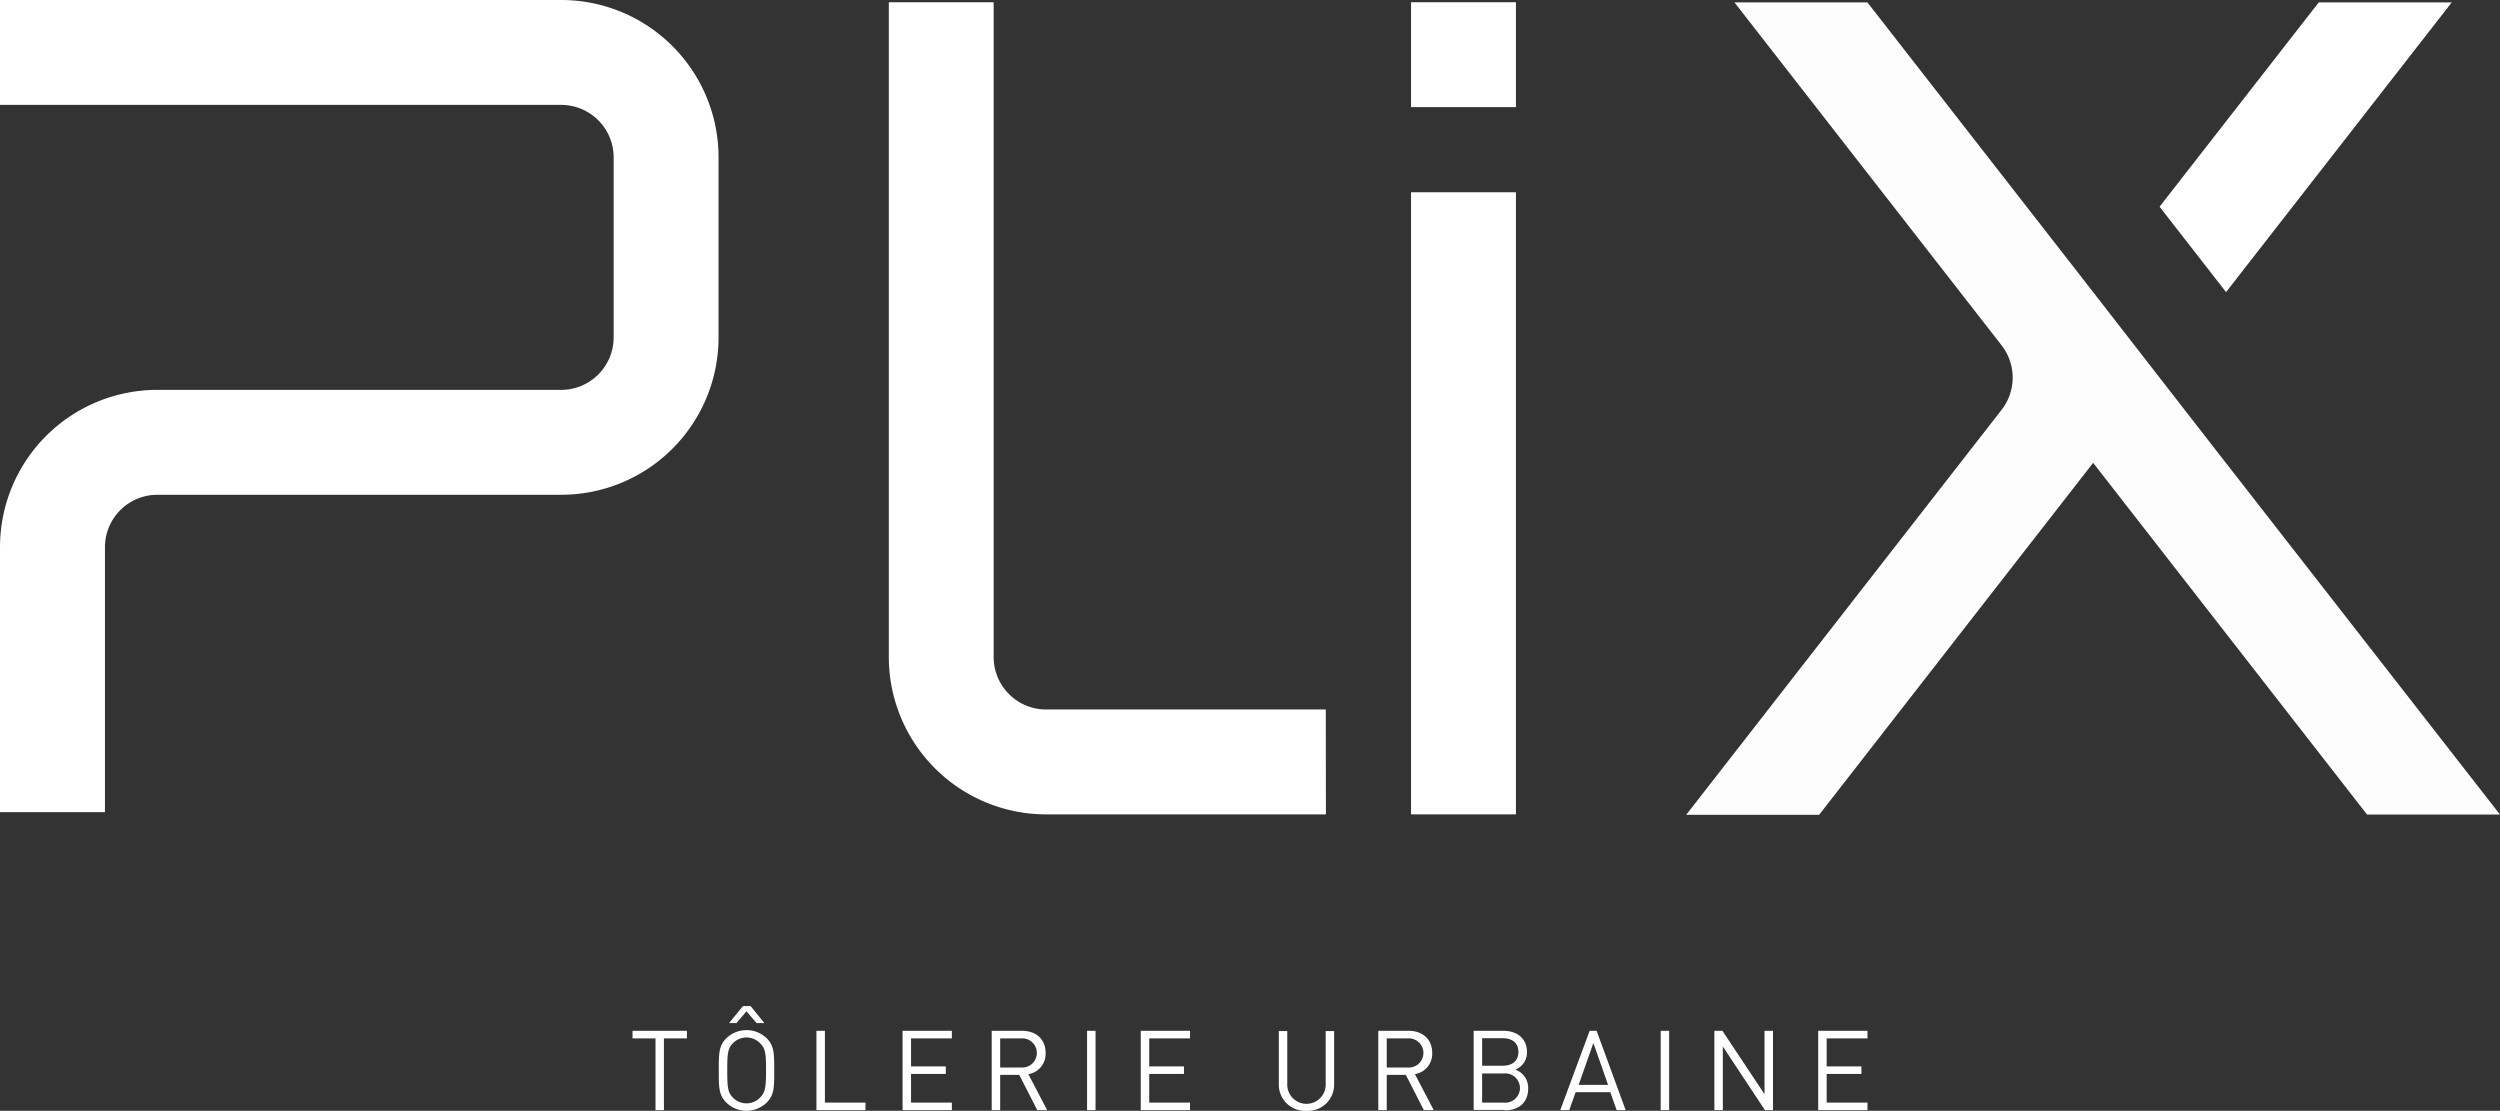
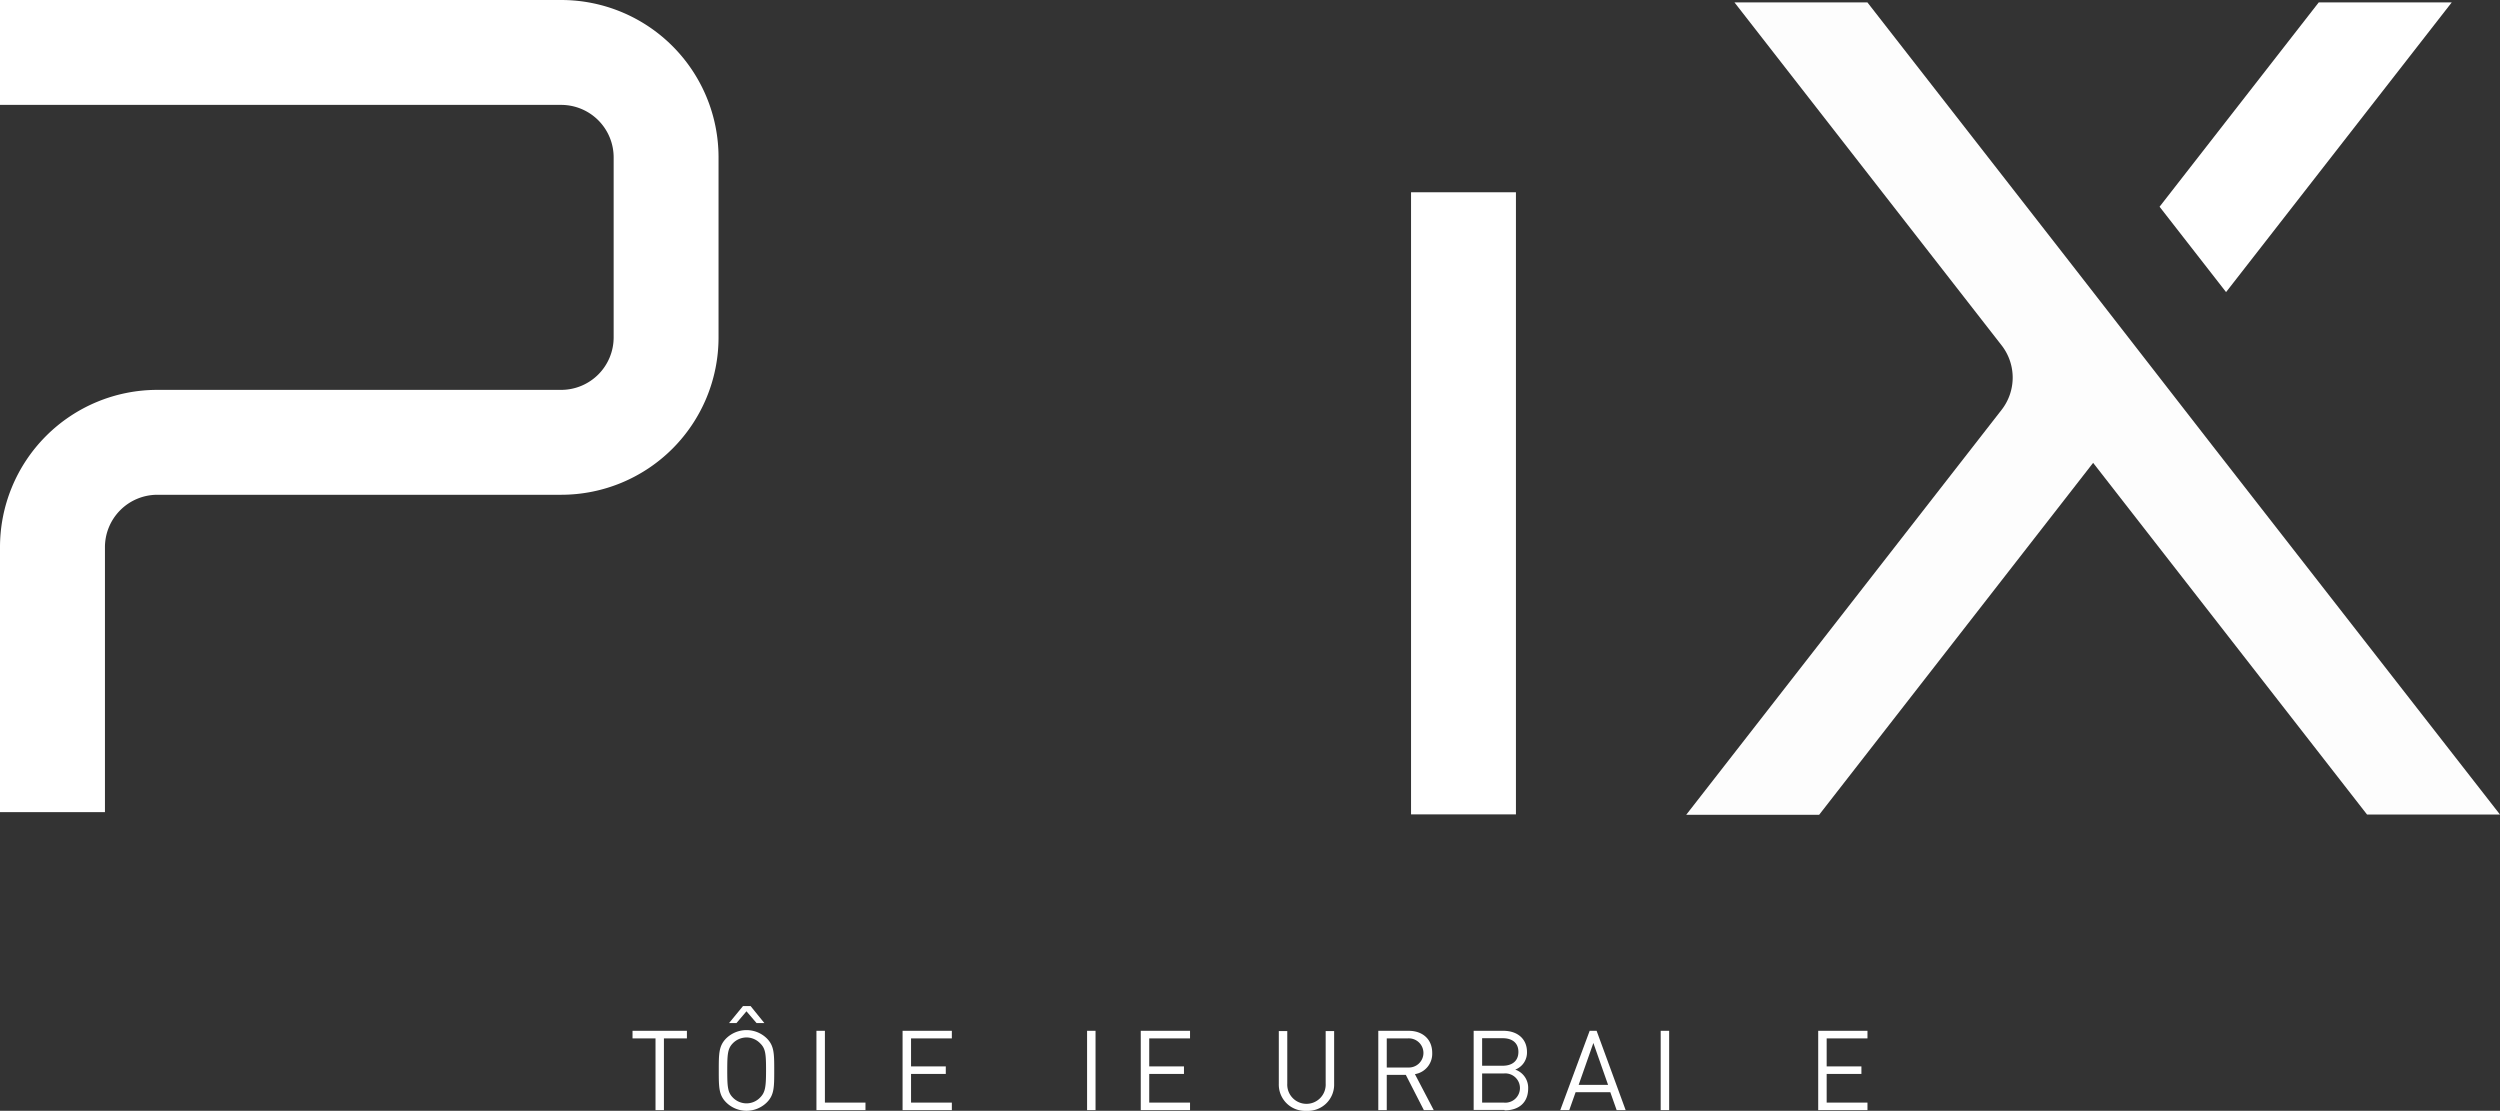
<svg xmlns="http://www.w3.org/2000/svg" id="Calque_1" data-name="Calque 1" width="150mm" height="66.65mm" viewBox="0 0 425.2 188.93">
  <rect x="0" y="0" width="425.2" height="188.93" fill="#333333" stroke="none" />
  <defs>
    <style>.cls-1{fill:#fff;}.cls-2{fill:#fdfdfd;}</style>
  </defs>
  <path class="cls-1" d="M17.85,138.13H0v-45A26.76,26.76,0,0,1,26.77,66.31H95.45a8.93,8.93,0,0,0,8.92-8.92V26.77a8.93,8.93,0,0,0-8.92-8.93H0V0H95.45a26.76,26.76,0,0,1,26.76,26.77V57.39A26.76,26.76,0,0,1,95.45,84.15H26.77a8.92,8.92,0,0,0-8.92,8.93Z" />
-   <path class="cls-1" d="M225.51,138.51H177.94a26.77,26.77,0,0,1-26.77-26.76V.38H169V111.75a8.92,8.92,0,0,0,8.92,8.92h47.57Z" />
  <rect class="cls-1" x="239.99" y="32.7" width="17.84" height="105.81" />
-   <rect class="cls-1" x="239.99" y="0.38" width="17.84" height="17.84" />
  <path class="cls-2" d="M376.45,76,356,49.68l-5.26-6.76-4.08-5.24,4.08,5.24L317.61.41H295l45.42,58.31a8.92,8.92,0,0,1,0,11l-53.63,68.86H309.4L356,78.72l46.59,59.82H425.2Z" />
  <polygon class="cls-1" points="394.37 0.41 367.3 35.16 378.61 49.68 416.99 0.41 394.37 0.41" />
  <polygon class="cls-1" points="107.58 175.32 107.58 176.61 111.49 176.61 111.49 188.81 112.92 188.81 112.92 176.61 116.83 176.61 116.83 175.32 107.58 175.32" />
  <path class="cls-1" d="M128.67,174l-1.71-2-1.7,2H124l2.37-2.89h1.29L130,174Zm.62,3.45a3.25,3.25,0,0,0-2.33-1,3.29,3.29,0,0,0-2.33,1c-.85.88-.94,1.79-.94,4.61s.09,3.73.94,4.6a3.26,3.26,0,0,0,2.33,1,3.22,3.22,0,0,0,2.33-1c.86-.87,1-1.78,1-4.6s-.09-3.73-1-4.61m1.12,10.06a4.91,4.91,0,0,1-6.89,0c-1.27-1.26-1.27-2.59-1.27-5.45s0-4.19,1.27-5.46a4.94,4.94,0,0,1,6.89,0c1.27,1.27,1.27,2.6,1.27,5.46s0,4.19-1.27,5.45" />
  <polygon class="cls-1" points="138.86 175.32 138.86 188.81 147.2 188.81 147.2 187.53 140.3 187.53 140.3 175.32 138.86 175.32" />
  <polygon class="cls-1" points="153.51 175.32 153.51 188.81 161.89 188.81 161.89 187.53 154.95 187.53 154.95 182.66 160.86 182.66 160.86 181.37 154.95 181.37 154.95 176.61 161.89 176.61 161.89 175.32 153.51 175.32" />
-   <path class="cls-1" d="M173.71,176.61h-3.6v4.95h3.6a2.48,2.48,0,1,0,0-4.95m2.71,12.2-3.07-6h-3.24v6h-1.44V175.32h5.17c2.35,0,4,1.42,4,3.75a3.49,3.49,0,0,1-2.94,3.62l3.2,6.12Z" />
  <rect class="cls-1" x="184.89" y="175.32" width="1.44" height="13.49" />
  <polygon class="cls-1" points="194.02 175.32 194.02 188.81 202.4 188.81 202.4 187.53 195.46 187.53 195.46 182.66 201.37 182.66 201.37 181.37 195.46 181.37 195.46 176.61 202.4 176.61 202.4 175.32 194.02 175.32" />
  <path class="cls-1" d="M222.2,188.93a4.46,4.46,0,0,1-4.7-4.57v-9h1.44v8.93a3.27,3.27,0,1,0,6.53,0v-8.93h1.44v9a4.46,4.46,0,0,1-4.71,4.57" />
  <path class="cls-1" d="M239.46,176.61h-3.6v4.95h3.6a2.48,2.48,0,1,0,0-4.95m2.71,12.2-3.07-6h-3.24v6h-1.44V175.32h5.17c2.35,0,4,1.42,4,3.75a3.5,3.5,0,0,1-2.94,3.62l3.2,6.12Z" />
  <path class="cls-1" d="M255.75,182.58h-3.67v4.95h3.67a2.49,2.49,0,1,0,0-4.95m-.15-6h-3.52v4.68h3.52c1.5,0,2.65-.74,2.65-2.35s-1.15-2.33-2.65-2.33m.28,12.2h-5.24V175.32h5.07c2.35,0,4,1.35,4,3.6a3.1,3.1,0,0,1-2,3,3.26,3.26,0,0,1,2.2,3.2c0,2.45-1.63,3.73-4,3.73" />
  <path class="cls-1" d="M271,177.39l2.5,7.12h-5Zm-.63-2.07-5,13.49h1.53l1.08-3.05h5.9l1.08,3.05h1.53l-4.94-13.49Z" />
  <rect class="cls-1" x="282.45" y="175.32" width="1.44" height="13.49" />
-   <polygon class="cls-1" points="300.11 175.32 300.11 186.1 292.95 175.32 291.58 175.32 291.58 188.81 293.02 188.81 293.02 177.99 300.18 188.81 301.55 188.81 301.55 175.32 300.11 175.32" />
  <polygon class="cls-1" points="309.24 175.32 309.24 188.81 317.62 188.81 317.62 187.53 310.68 187.53 310.68 182.66 316.59 182.66 316.59 181.37 310.68 181.37 310.68 176.61 317.62 176.61 317.62 175.32 309.24 175.32" />
</svg>